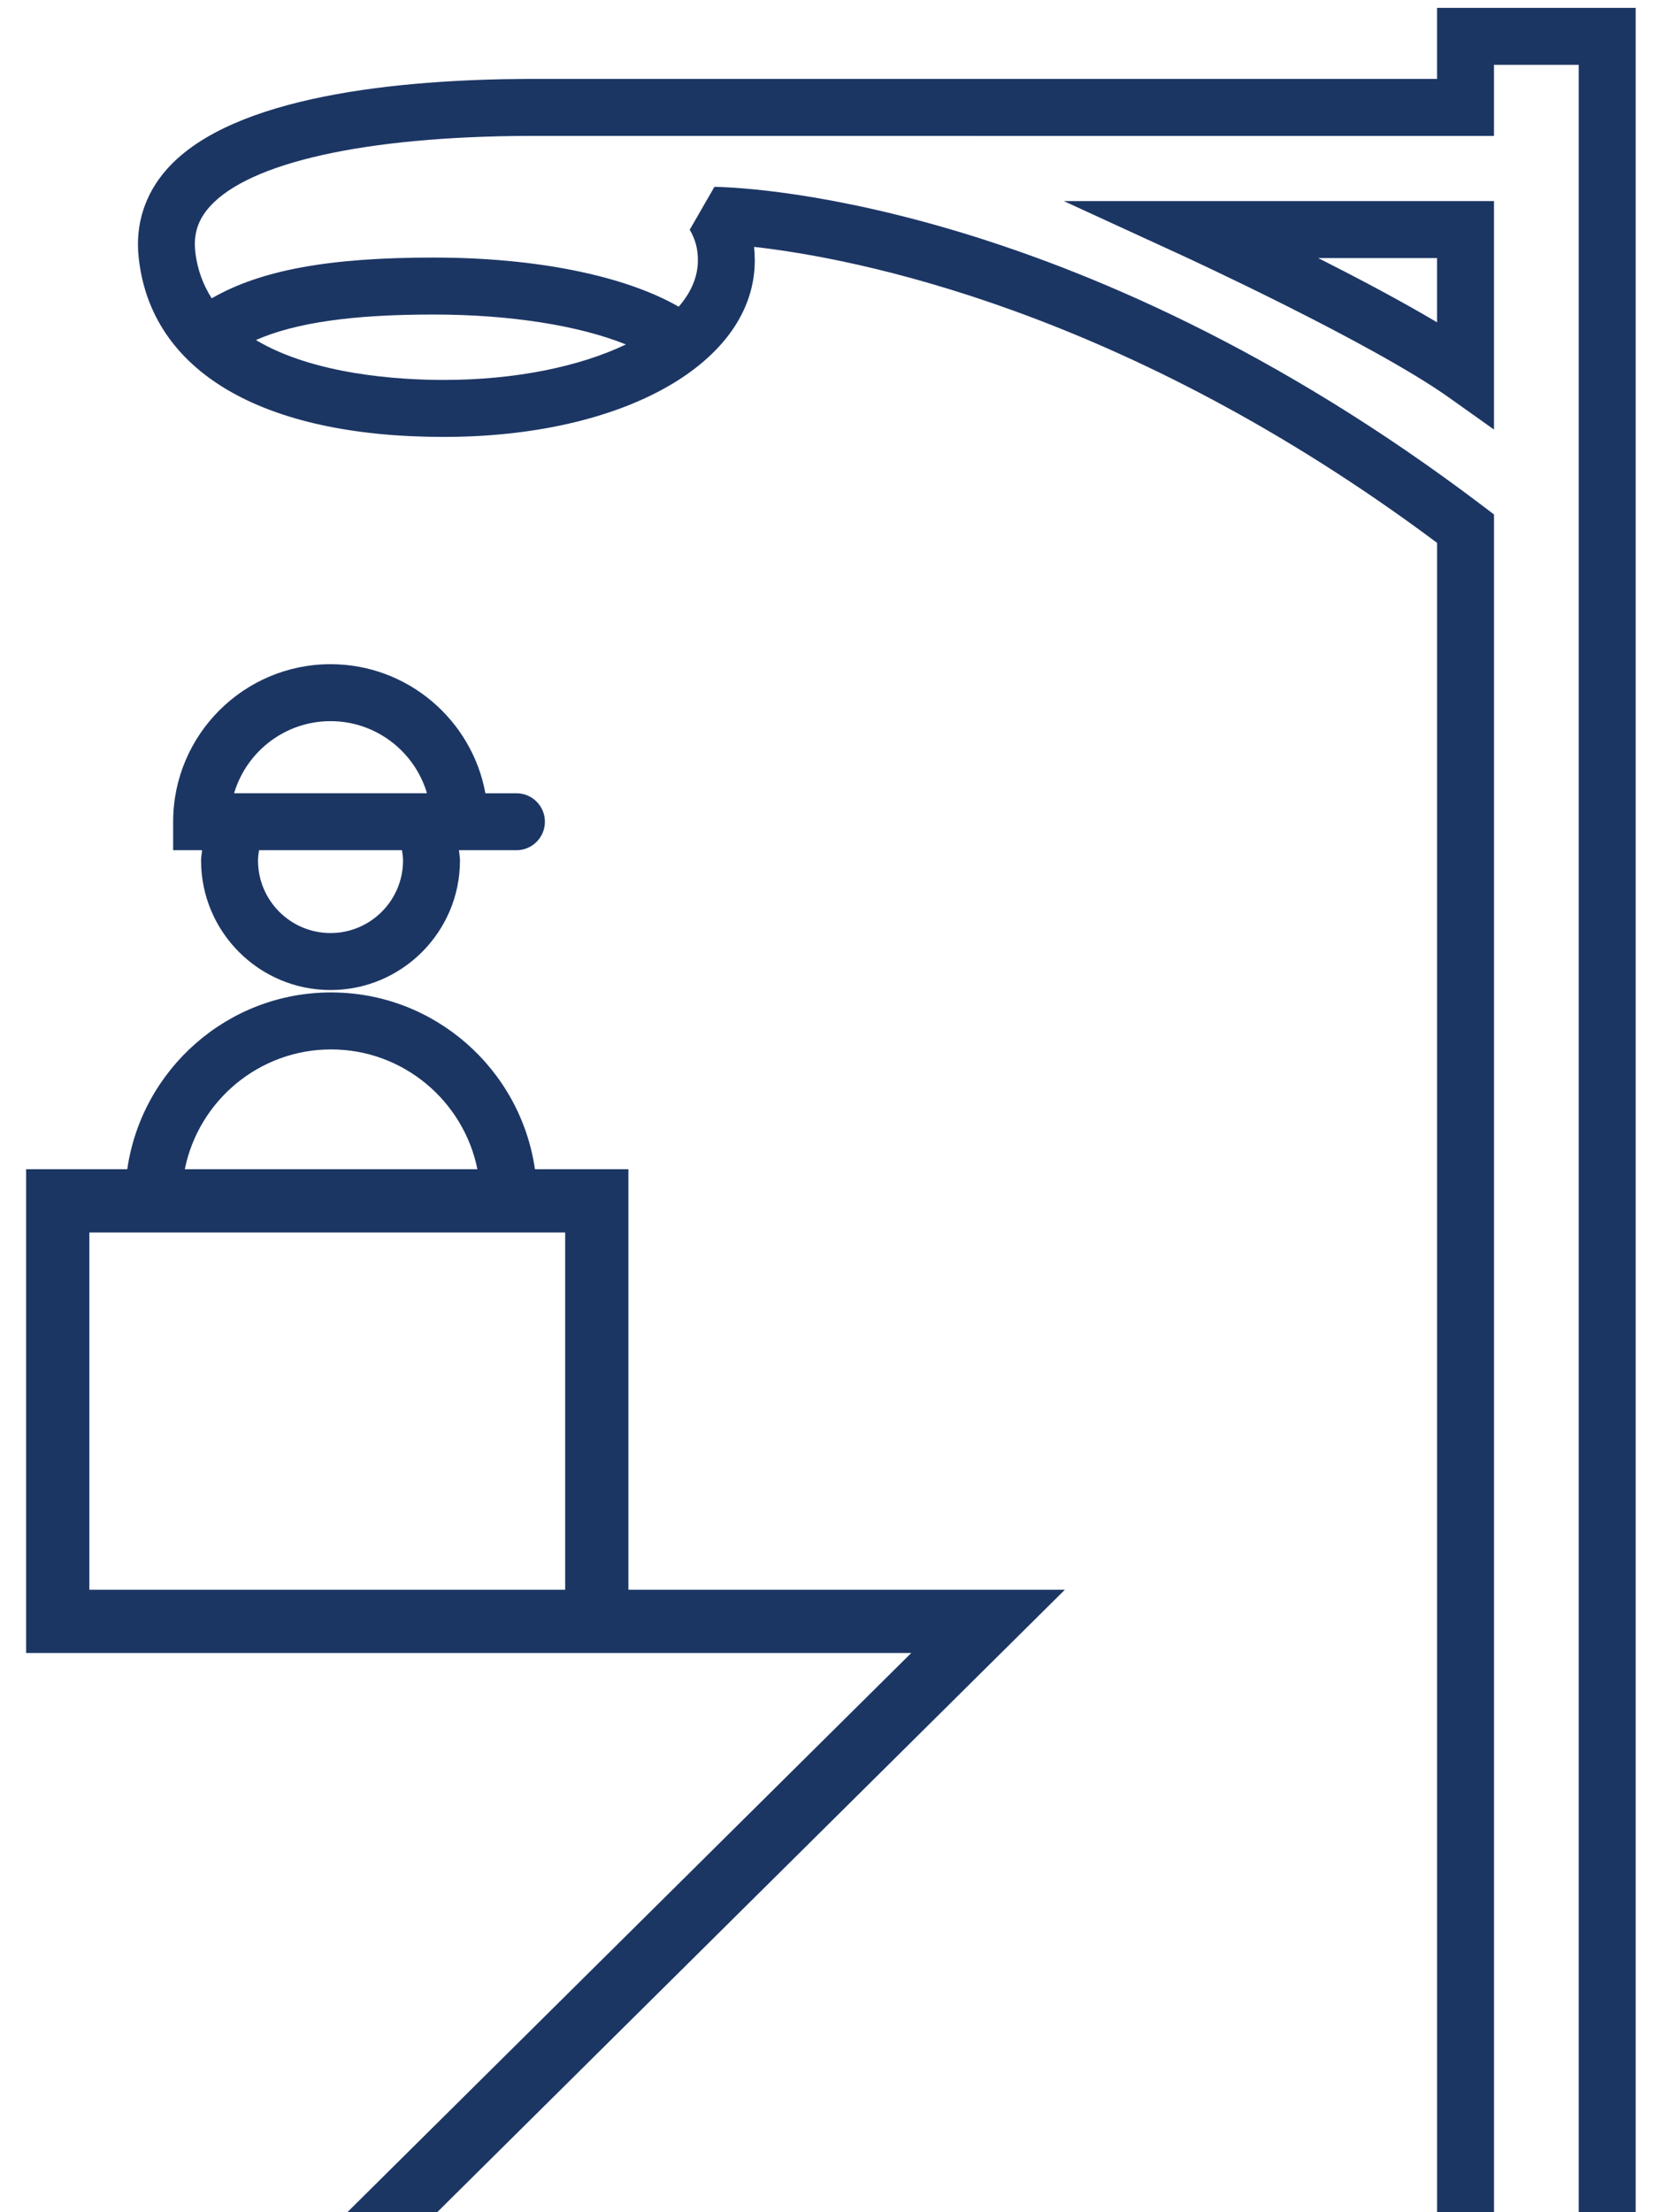
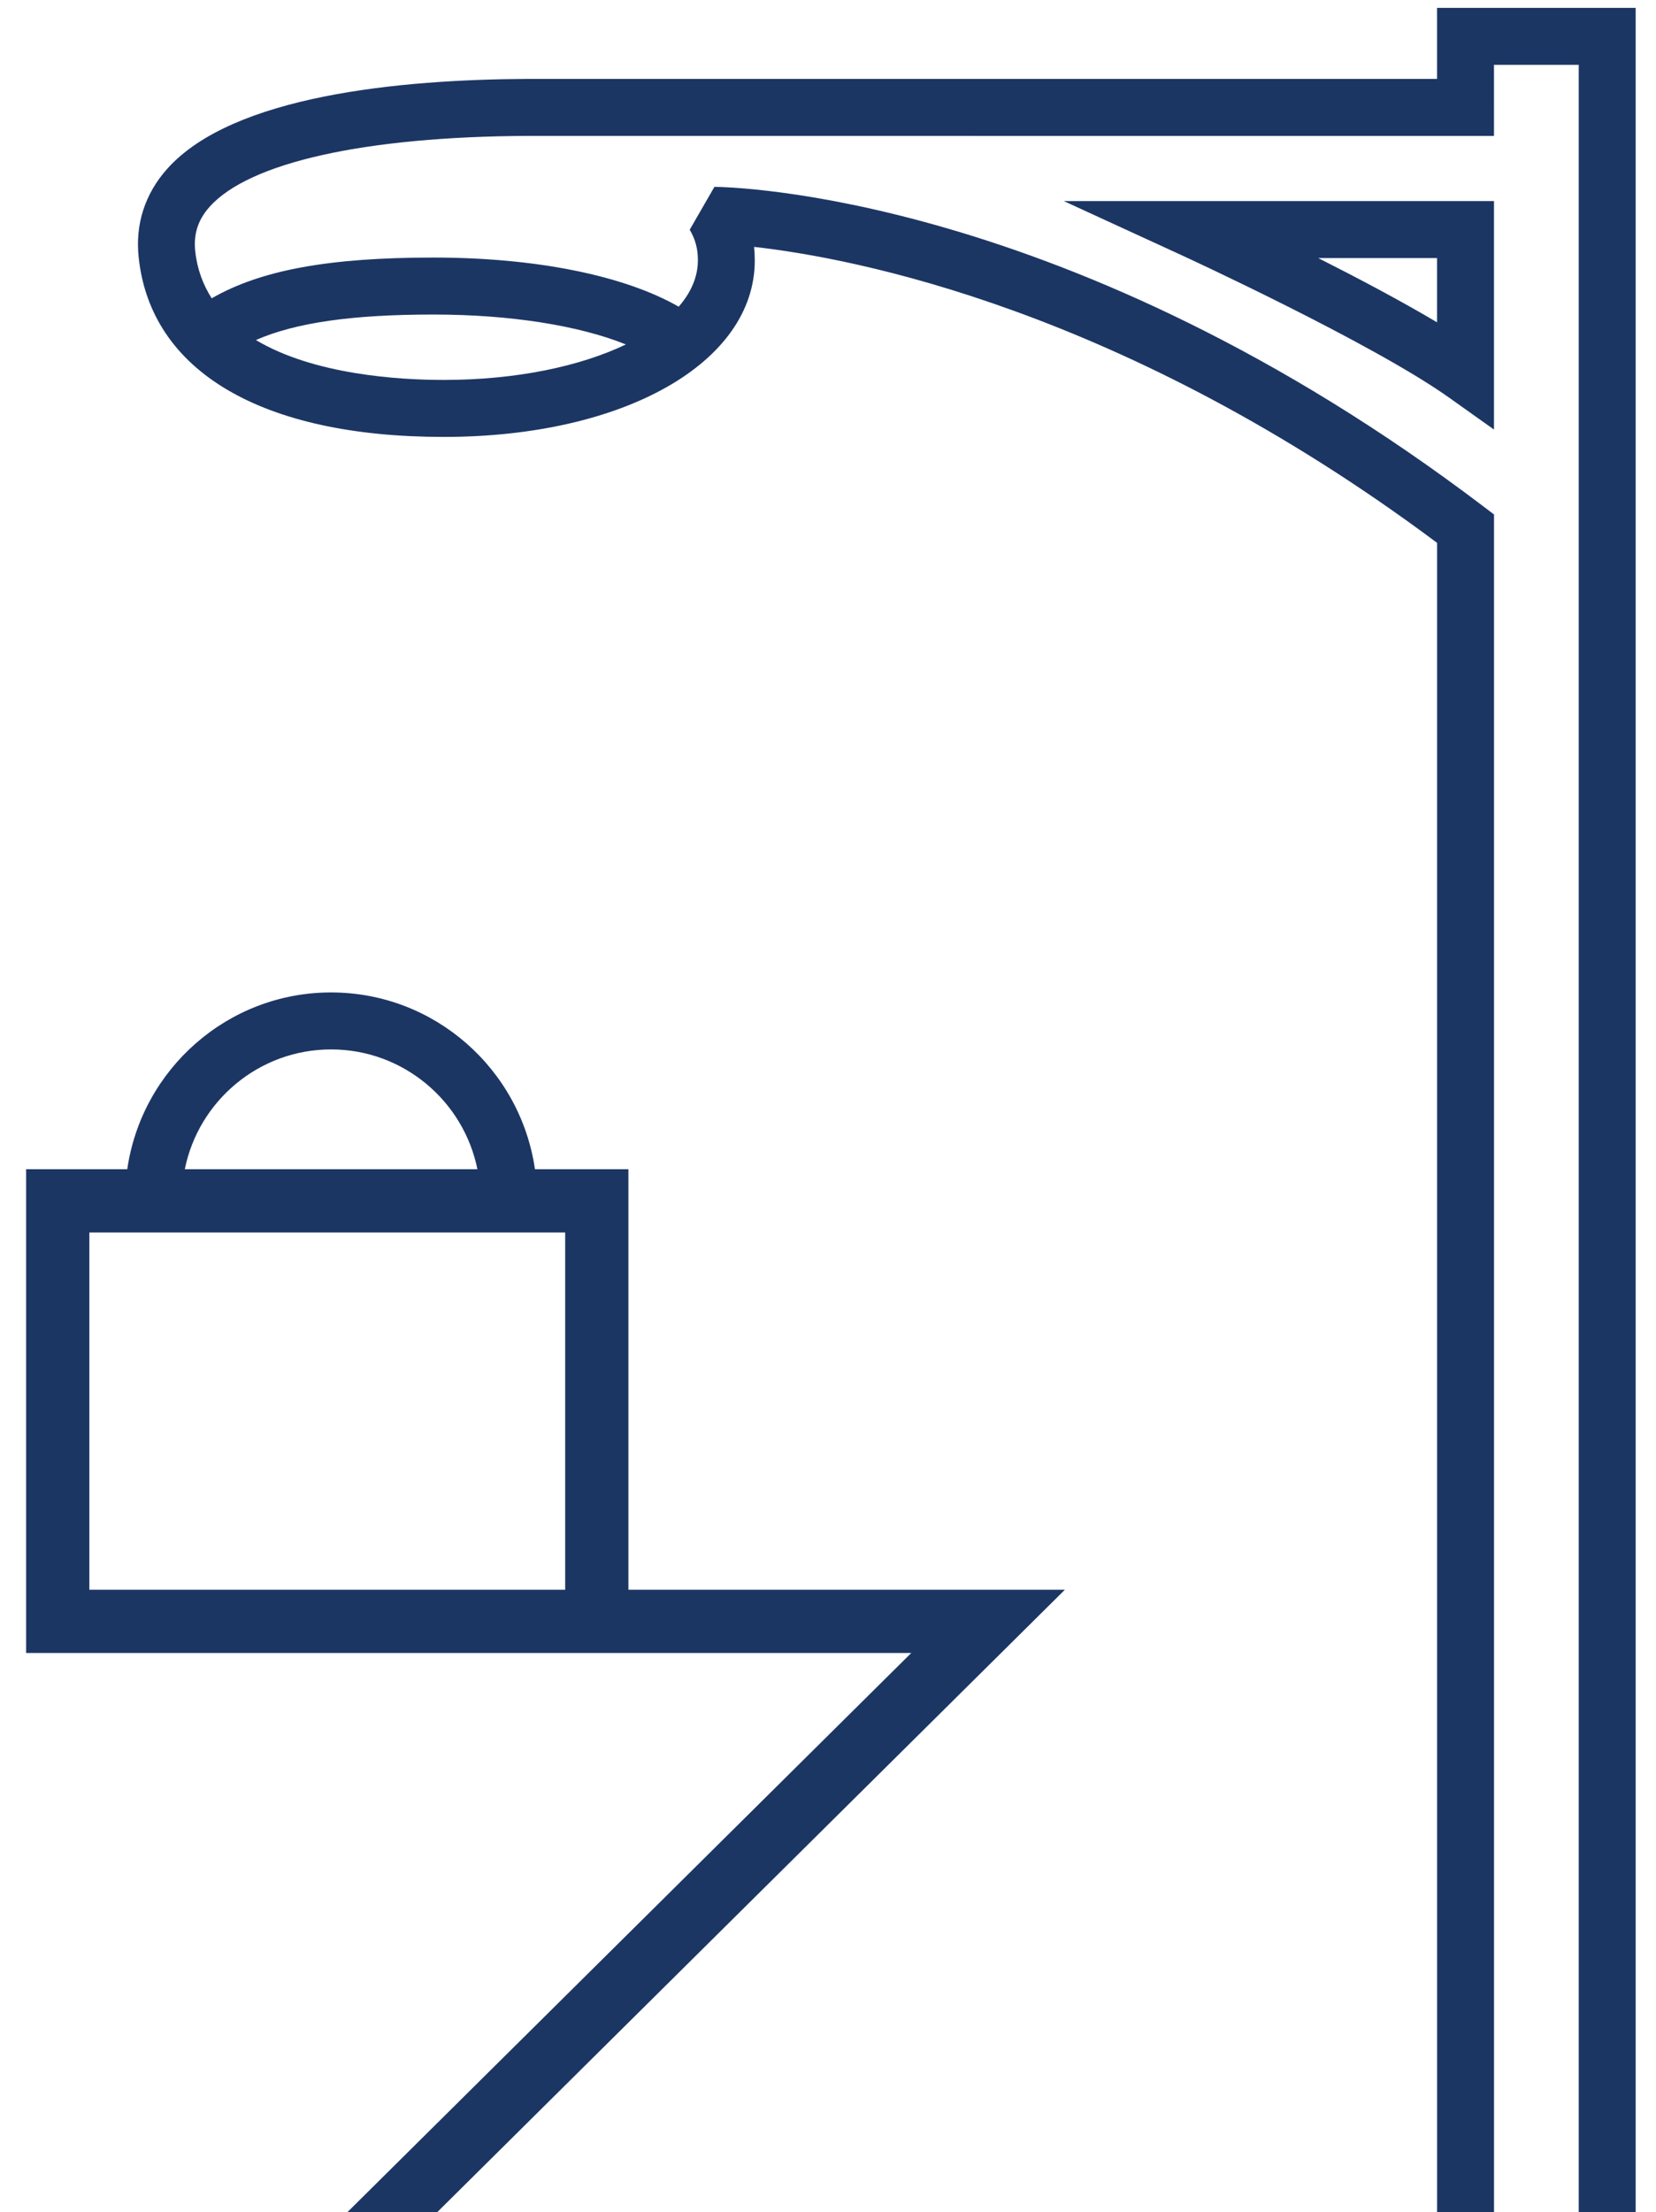
<svg xmlns="http://www.w3.org/2000/svg" version="1.1" id="Calque_1" x="0px" y="0px" width="52.375px" height="69.91px" viewBox="0 0 52.375 69.91" enable-background="new 0 0 52.375 69.91" xml:space="preserve">
  <path fill="#1C3664" d="M47.251,13.576l-1.422-1.01c-2.429-1.726-8.382-4.465-8.441-4.492l-3.743-1.719h13.606V13.576z   M41.691,8.156c1.242,0.627,2.611,1.349,3.759,2.031V8.156H41.691z" />
  <path fill="#1C3664" d="M45.45,0.248v2.247L16.705,2.494C12.641,2.511,7.36,3.018,5.289,5.335C4.585,6.122,4.272,7.091,4.386,8.136  c0.382,3.605,3.898,5.673,9.648,5.673c5.7,0,9.838-2.347,9.838-5.58c0-0.145-0.008-0.287-0.022-0.426  c3.127,0.349,11.693,1.959,21.601,9.354V69.91h1.801V16.26l-0.356-0.27C33.823,6.082,23.047,5.909,22.595,5.906l-0.781,1.354  c0.181,0.311,0.258,0.6,0.258,0.968c0,0.522-0.216,1.017-0.607,1.465c-1.718-0.985-4.518-1.553-7.756-1.553  c-3.296,0-5.454,0.392-7.014,1.288c-0.269-0.425-0.458-0.91-0.52-1.484c-0.059-0.548,0.086-0.996,0.456-1.41  c1.254-1.402,4.929-2.219,10.078-2.239l30.542,0.001V2.049h2.68V69.91h1.801V0.248H45.45z M19.795,10.886  c-1.449,0.695-3.479,1.122-5.761,1.122c-1.437,0-4.109-0.169-5.941-1.261c1.257-0.55,3.045-0.806,5.615-0.806  C16.139,9.941,18.313,10.289,19.795,10.886z" />
-   <path fill="#1C3664" d="M6.359,27.195c0,2.258,1.837,4.095,4.094,4.095c2.258,0,4.095-1.837,4.095-4.095  c0-0.11-0.023-0.216-0.032-0.324h1.818c0.497,0,0.9-0.403,0.9-0.9s-0.403-0.9-0.9-0.9h-0.982c-0.425-2.317-2.459-4.079-4.897-4.079  c-2.745,0-4.979,2.234-4.979,4.979v0.9h0.917C6.383,26.979,6.359,27.085,6.359,27.195z M12.747,27.195  c0,1.265-1.029,2.294-2.294,2.294S8.16,28.46,8.16,27.195c0-0.11,0.017-0.217,0.032-0.324h4.522  C12.73,26.979,12.747,27.085,12.747,27.195z M10.454,22.792c1.44,0,2.66,0.963,3.05,2.278h-6.1  C7.794,23.755,9.014,22.792,10.454,22.792z" />
  <path fill="#1C3664" d="M19.875,52.243h8.945L10.993,69.91h2.841L33.68,50.243H19.875v-13.29h-2.956  c-0.456-3.154-3.17-5.587-6.448-5.587c-3.277,0-5.99,2.433-6.446,5.587H0.826v15.29h18.049H19.875z M10.471,33.167  c2.284,0,4.192,1.63,4.628,3.786H5.845C6.279,34.797,8.188,33.167,10.471,33.167z M17.875,50.243H2.826v-11.29h15.049V50.243z" />
</svg>